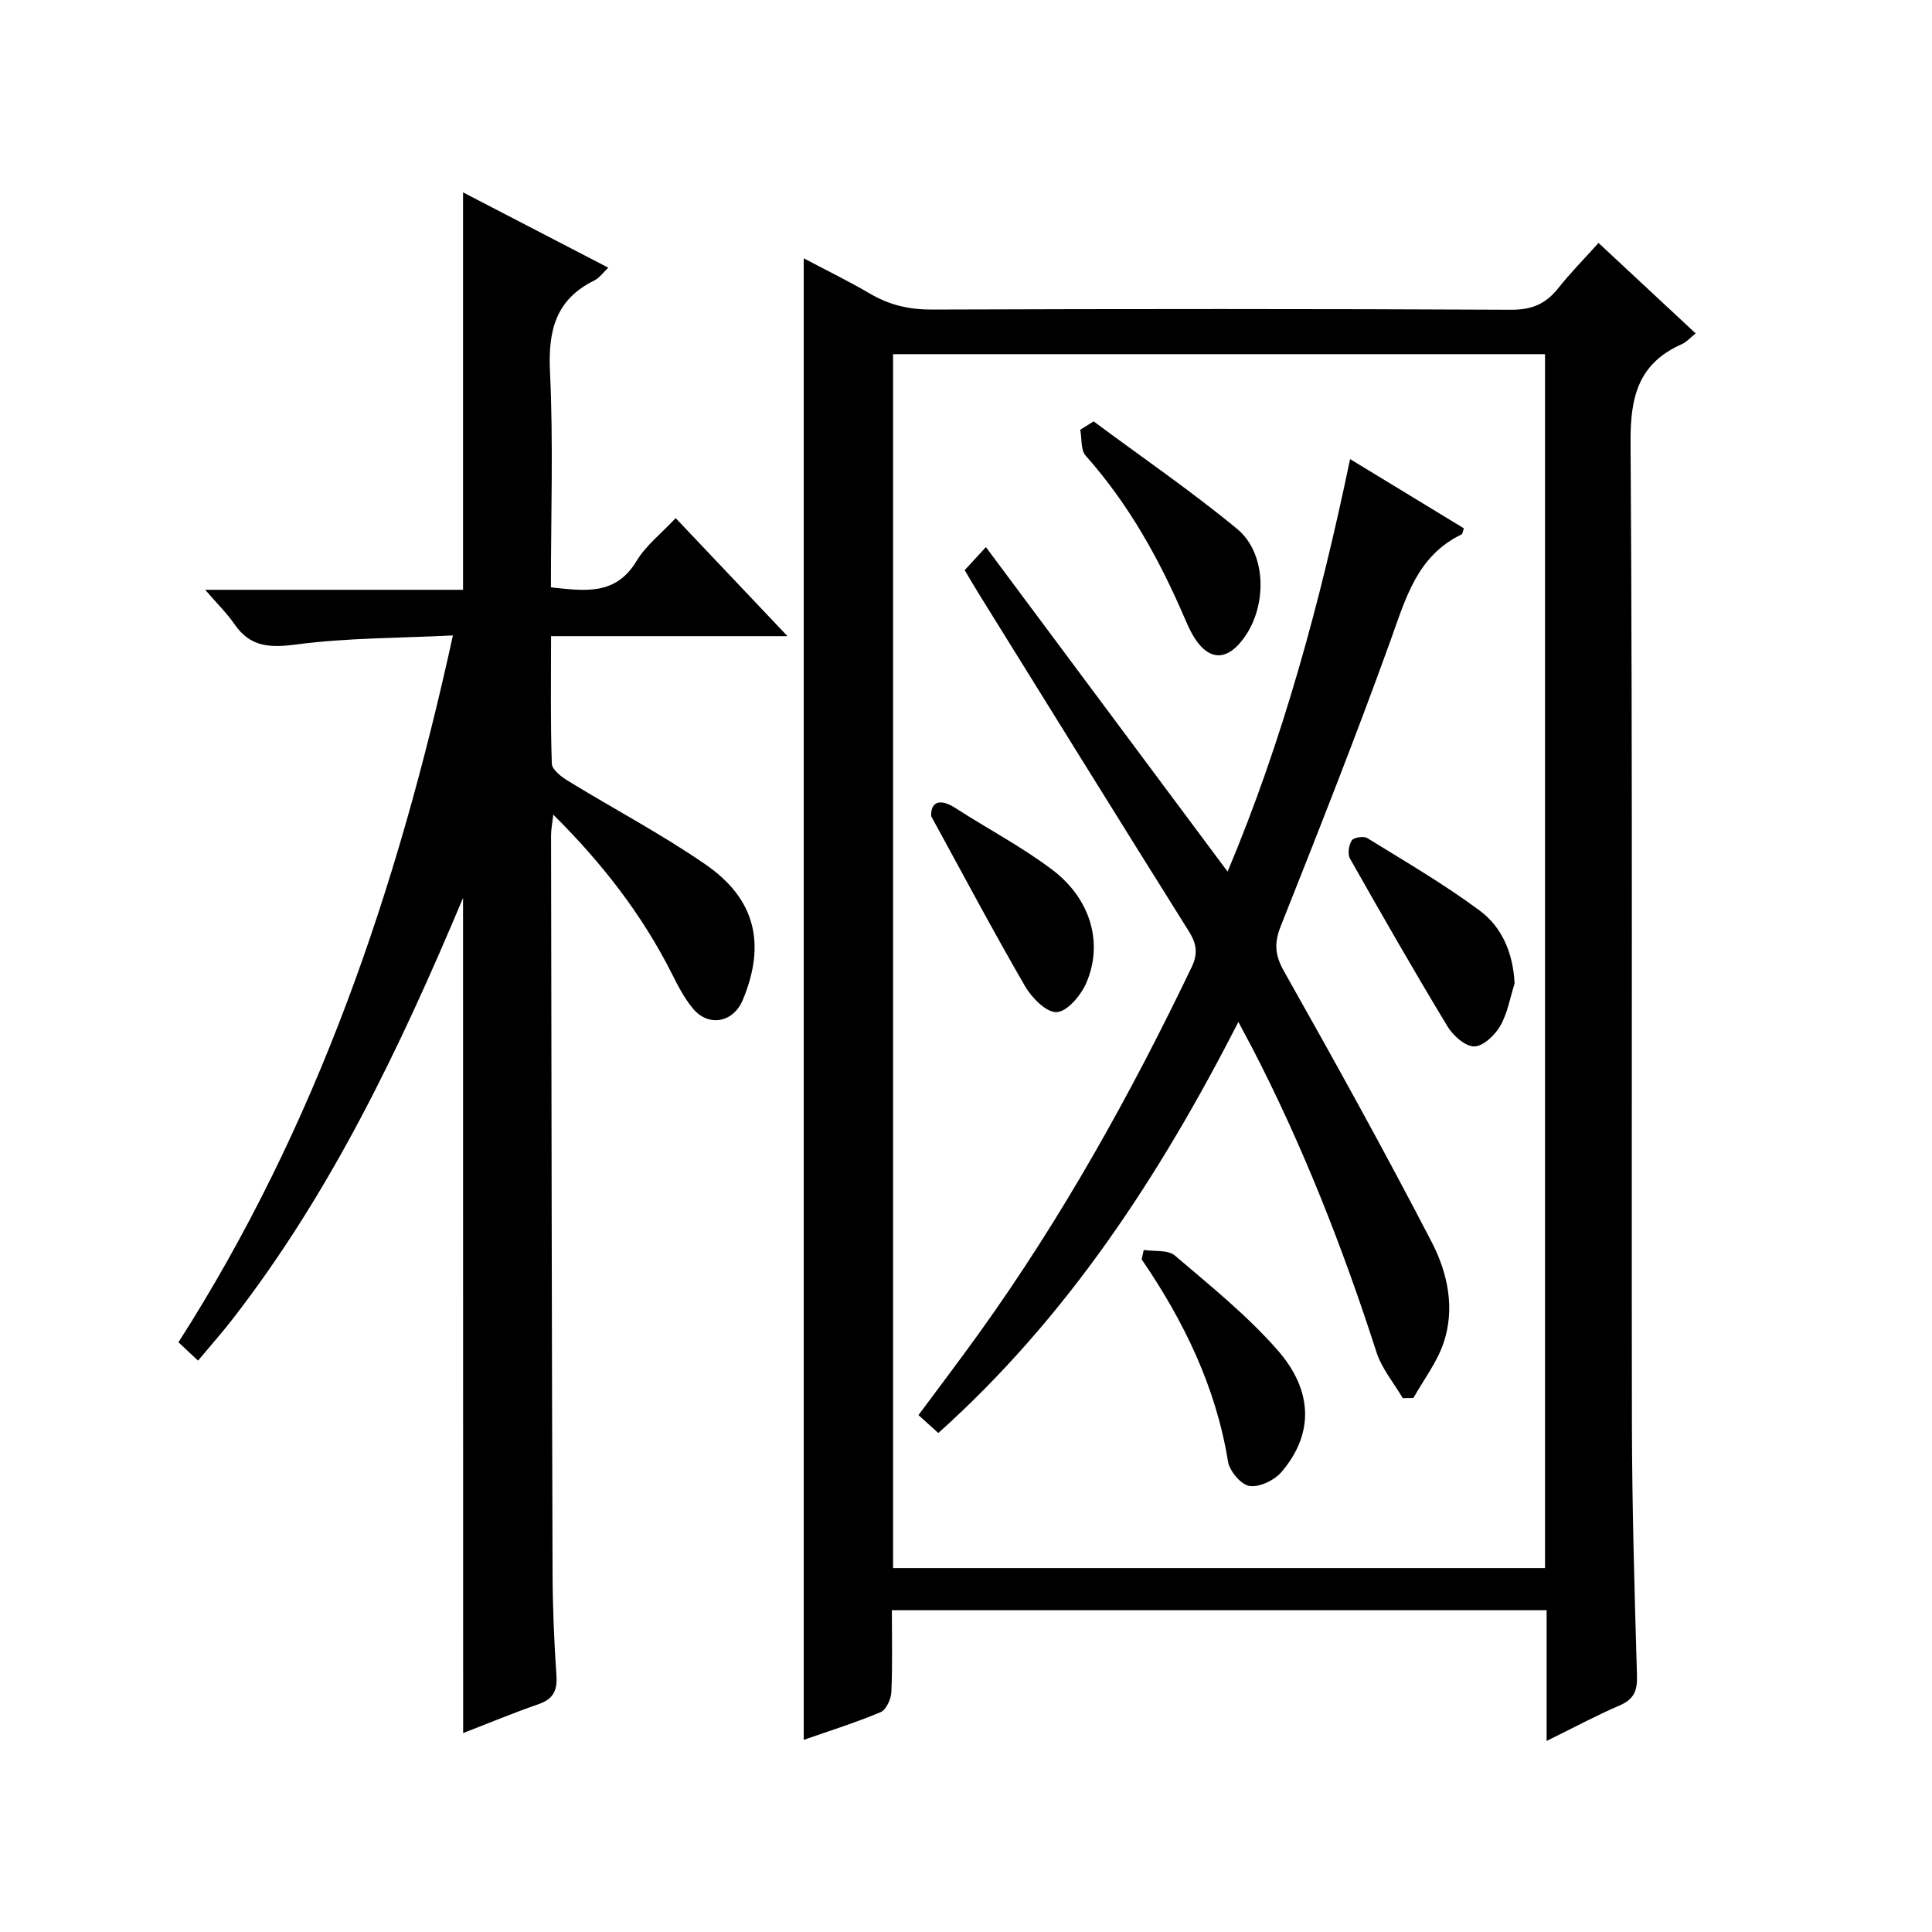
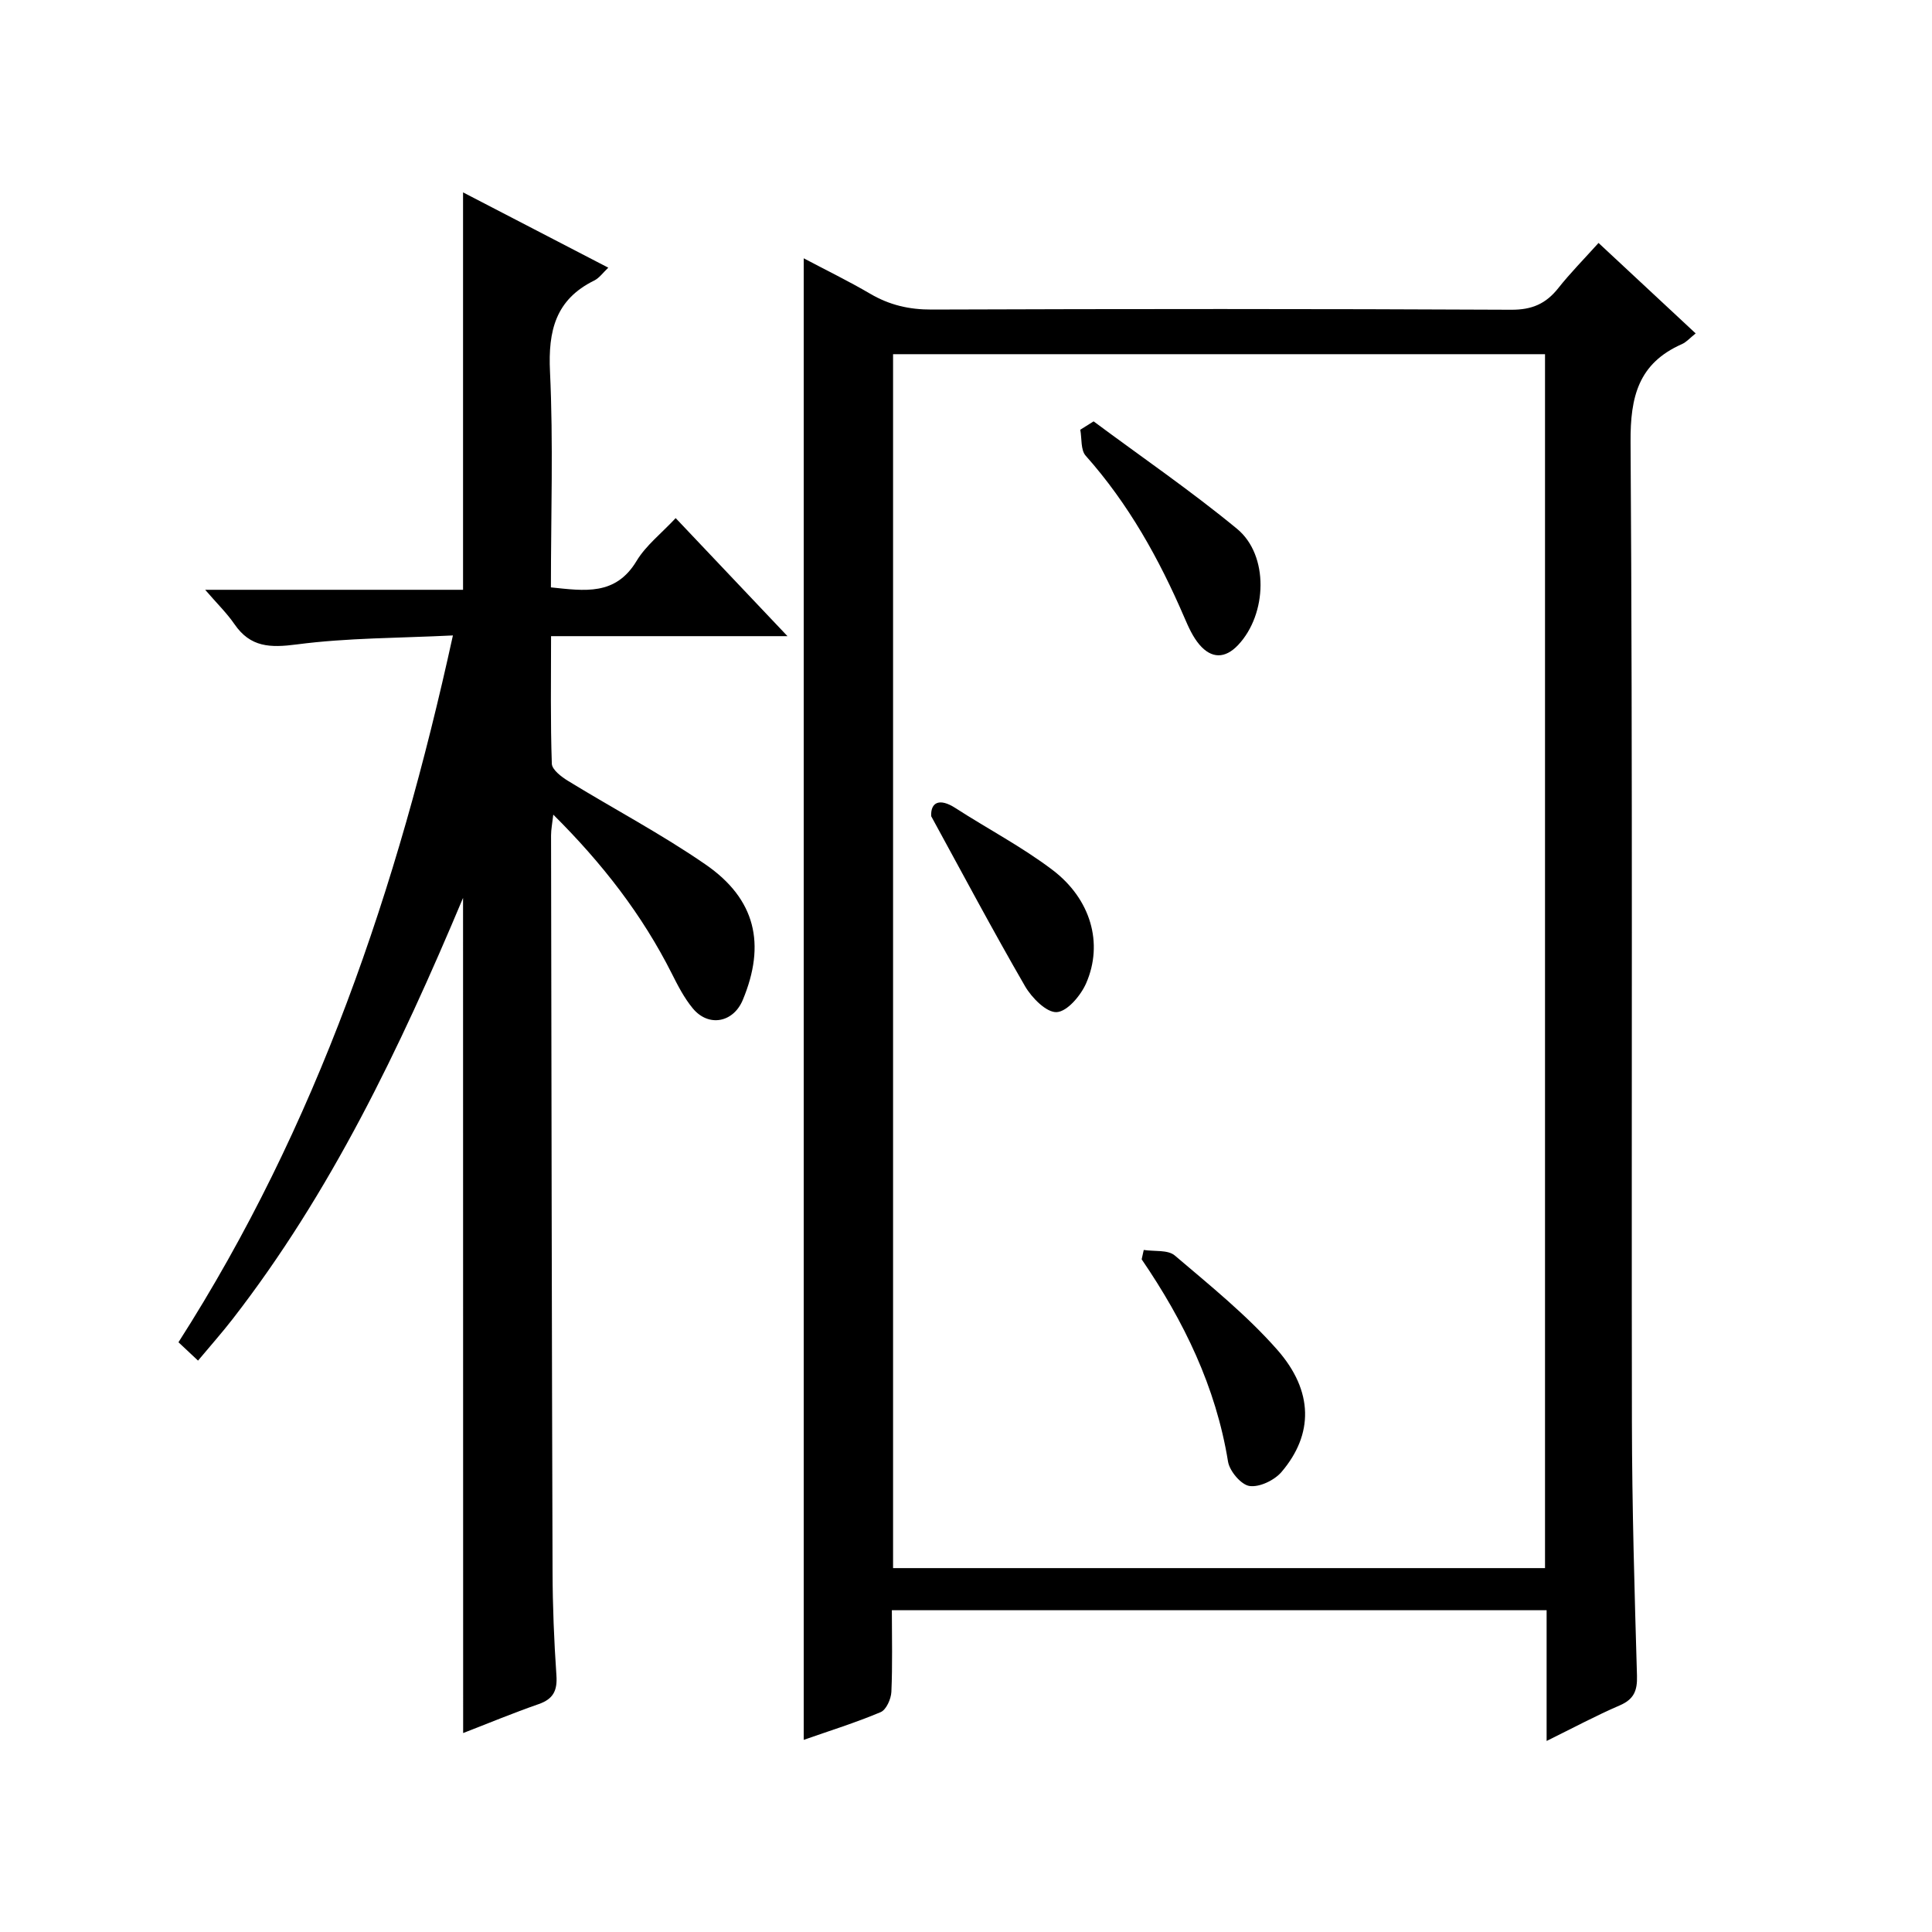
<svg xmlns="http://www.w3.org/2000/svg" version="1.1" id="ZDIC" x="0px" y="0px" viewBox="0 0 400 400" style="enable-background:new 0 0 400 400;" xml:space="preserve">
  <g>
    <path d="M320.21,360.45c0-9.48,0-18.09,0-27.07c-45.21,0-90.09,0-135.56,0c0,5.69,0.15,11.31-0.1,16.91   c-0.07,1.47-1.06,3.7-2.22,4.19c-5.12,2.16-10.45,3.82-15.93,5.74c0-102.31,0-204.16,0-306.74c4.63,2.45,9.3,4.72,13.77,7.34   c3.99,2.34,8.07,3.29,12.74,3.27c39.99-0.14,79.98-0.16,119.98,0.04c4.31,0.02,7.18-1.25,9.74-4.48c2.46-3.11,5.27-5.95,8.33-9.35   c6.75,6.29,13.27,12.36,20.11,18.73c-1.13,0.89-1.89,1.79-2.86,2.22c-8.96,3.97-10.69,10.83-10.62,20.29   c0.45,67.65,0.17,135.31,0.28,202.96c0.03,17.48,0.54,34.97,1.05,52.45c0.09,3.12-0.65,4.87-3.58,6.14   C330.5,355.17,325.84,357.67,320.21,360.45z M184.9,324.66c45.13,0,90.01,0,134.98,0c0-83.93,0-167.52,0-251.33   c-45.13,0-90.01,0-134.98,0C184.9,157.26,184.9,240.86,184.9,324.66z" />
    <path d="M95.87,185.9c-13.25,31.53-27.42,61.02-47.68,87.16c-2.22,2.87-4.64,5.58-7.19,8.64c-1.49-1.39-2.65-2.48-4.05-3.8   c28.65-44.77,45.36-93.96,56.82-146.34c-11.24,0.56-21.87,0.49-32.31,1.86c-5.53,0.72-9.62,0.62-12.93-4.21   c-1.56-2.27-3.58-4.23-6.05-7.1c18.44,0,35.97,0,53.39,0c0-27.61,0-54.68,0-82.28c9.89,5.13,19.82,10.28,30.07,15.59   c-1.07,1-1.85,2.14-2.93,2.67c-7.99,3.94-9.54,10.4-9.14,18.84c0.7,14.77,0.19,29.59,0.19,44.68c6.97,0.72,13.38,1.78,17.74-5.48   c1.92-3.19,5.08-5.64,8.09-8.86c7.61,8.03,15.01,15.85,23.15,24.44c-16.68,0-32.48,0-48.95,0c0,9.22-0.14,17.82,0.16,26.41   c0.04,1.24,1.99,2.72,3.38,3.57c9.46,5.8,19.33,11,28.44,17.29c10.39,7.16,12.53,16.51,7.71,28.06c-1.96,4.69-7.08,5.67-10.34,1.74   c-1.78-2.15-3.1-4.72-4.36-7.23c-6.13-12.16-14.33-22.75-24.53-32.89c-0.21,1.88-0.46,3.08-0.46,4.29   c0.08,50.82,0.15,101.64,0.31,152.45c0.02,7.16,0.31,14.32,0.8,21.46c0.22,3.15-0.64,4.9-3.68,5.96   c-5.27,1.83-10.43,3.98-15.63,5.99C95.87,301.52,95.87,244.39,95.87,185.9z" />
-     <path d="M256.4,211.58c-16.43,32.09-35.46,61.19-62.13,85.11c-1.47-1.32-2.65-2.4-4.11-3.71c4.28-5.77,8.47-11.29,12.51-16.91   c17.16-23.87,31.39-49.43,44.08-75.9c1.3-2.72,0.99-4.8-0.59-7.32c-14.59-23.27-29.04-46.62-43.53-69.95   c-0.96-1.54-1.86-3.11-2.9-4.86c1.2-1.31,2.3-2.5,4.39-4.77c16.83,22.6,33.37,44.8,50.04,67.19   c11.38-27.05,19.16-55.63,25.36-85.41c8.17,4.97,15.9,9.67,23.57,14.34c-0.25,0.67-0.27,1.15-0.48,1.25   c-9.22,4.44-11.56,13.22-14.7,21.92c-7.16,19.87-14.93,39.52-22.73,59.15c-1.42,3.58-1.24,6.03,0.69,9.44   c10.45,18.52,20.76,37.13,30.55,56.01c3.29,6.34,4.88,13.71,2.46,20.86c-1.37,4.05-4.12,7.63-6.25,11.42   c-0.73,0.01-1.47,0.03-2.2,0.04c-1.85-3.16-4.34-6.11-5.44-9.51c-7.01-21.74-15.32-42.93-25.84-63.22   C258.36,215.3,257.59,213.84,256.4,211.58z" />
    <path d="M226.42,87.24c9.93,7.38,20.16,14.39,29.7,22.25c6.63,5.47,6.25,17.65,0.23,24.04c-2.72,2.89-5.53,2.84-8.01-0.05   c-1.37-1.6-2.28-3.66-3.13-5.63c-5.22-12.14-11.57-23.55-20.43-33.5c-1.06-1.19-0.78-3.56-1.12-5.38   C224.58,88.4,225.5,87.82,226.42,87.24z" />
    <path d="M236.8,258.79c2.17,0.34,4.99-0.07,6.42,1.14c7.31,6.22,14.88,12.33,21.2,19.5c7.59,8.61,7.52,17.56,0.91,25.32   c-1.47,1.72-4.56,3.21-6.63,2.91c-1.74-0.25-4.13-3.08-4.45-5.05c-2.51-15.47-9.15-29.1-17.88-41.88   C236.51,260.09,236.65,259.44,236.8,258.79z" />
-     <path d="M313.58,203.61c-0.94,2.96-1.46,6.18-2.98,8.81c-1.1,1.91-3.54,4.23-5.38,4.23c-1.88,0-4.37-2.23-5.53-4.14   c-6.93-11.46-13.59-23.09-20.19-34.75c-0.53-0.94-0.26-2.8,0.37-3.76c0.41-0.63,2.46-0.94,3.21-0.48   c7.86,4.85,15.88,9.52,23.28,15.01C311.02,191.99,313.27,197.38,313.58,203.61z" />
    <path d="M192.79,168.98c-0.13-2.9,1.74-3.8,5.01-1.69c6.67,4.31,13.77,8.02,20.08,12.8c7.99,6.05,10.59,15.24,7,23.47   c-1.11,2.54-3.9,5.86-6.09,5.99c-2.12,0.13-5.18-2.97-6.57-5.37C205.51,192.58,199.22,180.74,192.79,168.98z" />
  </g>
</svg>